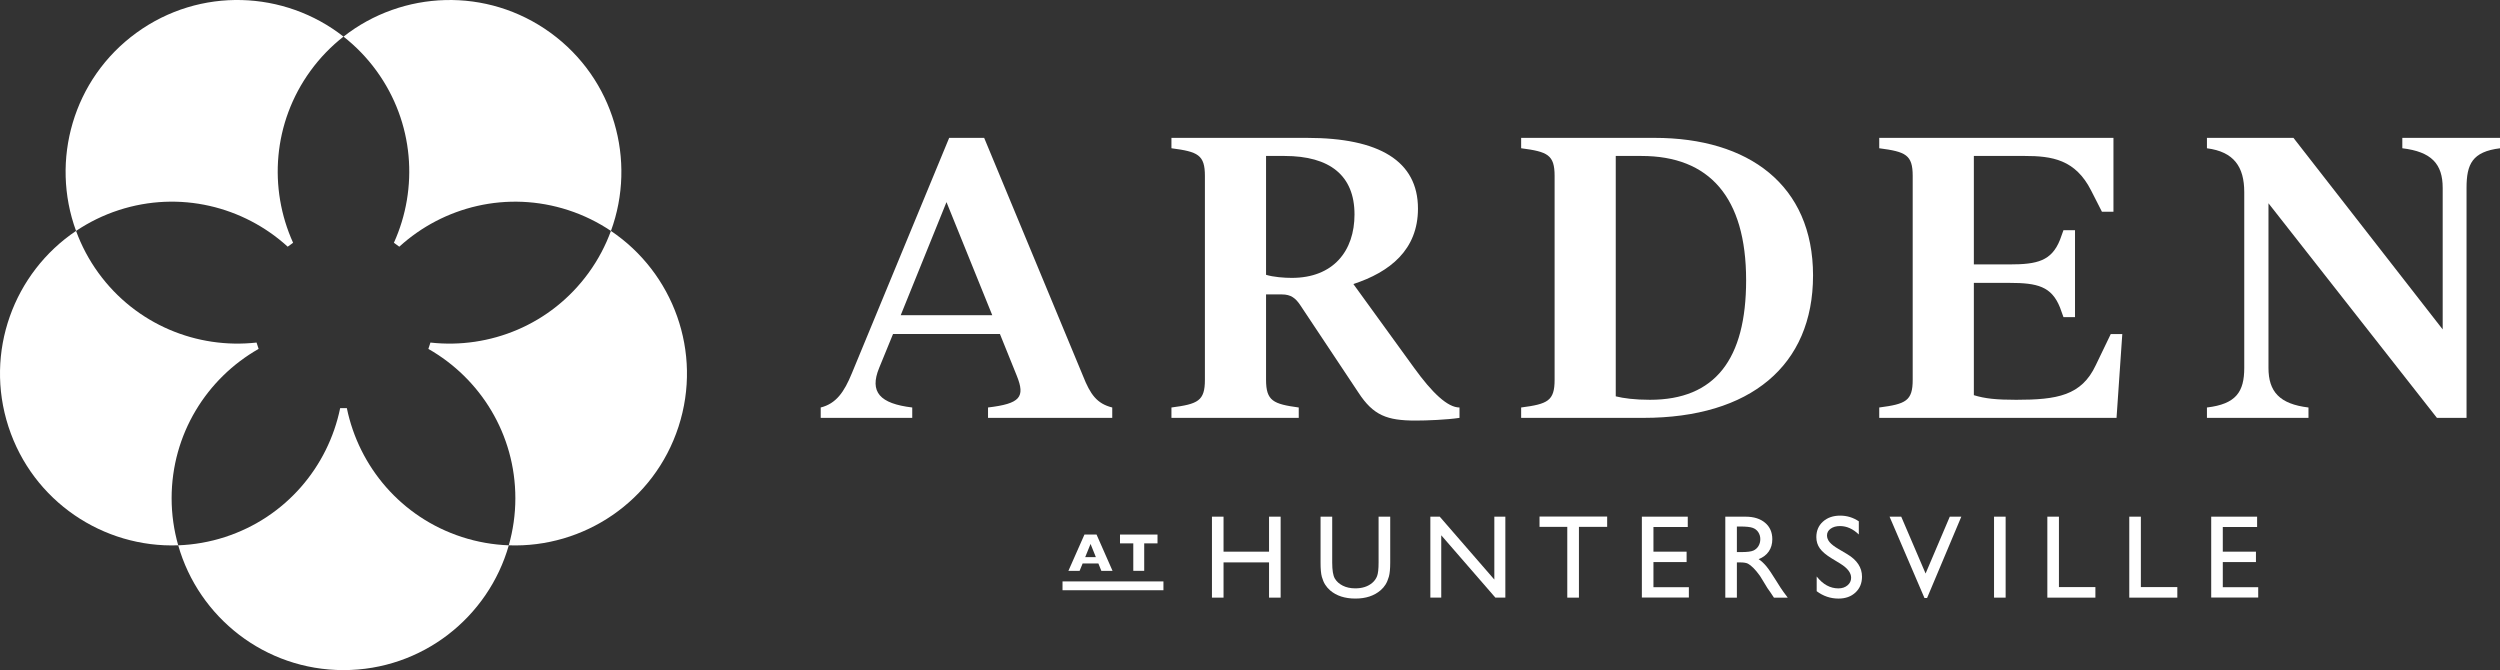
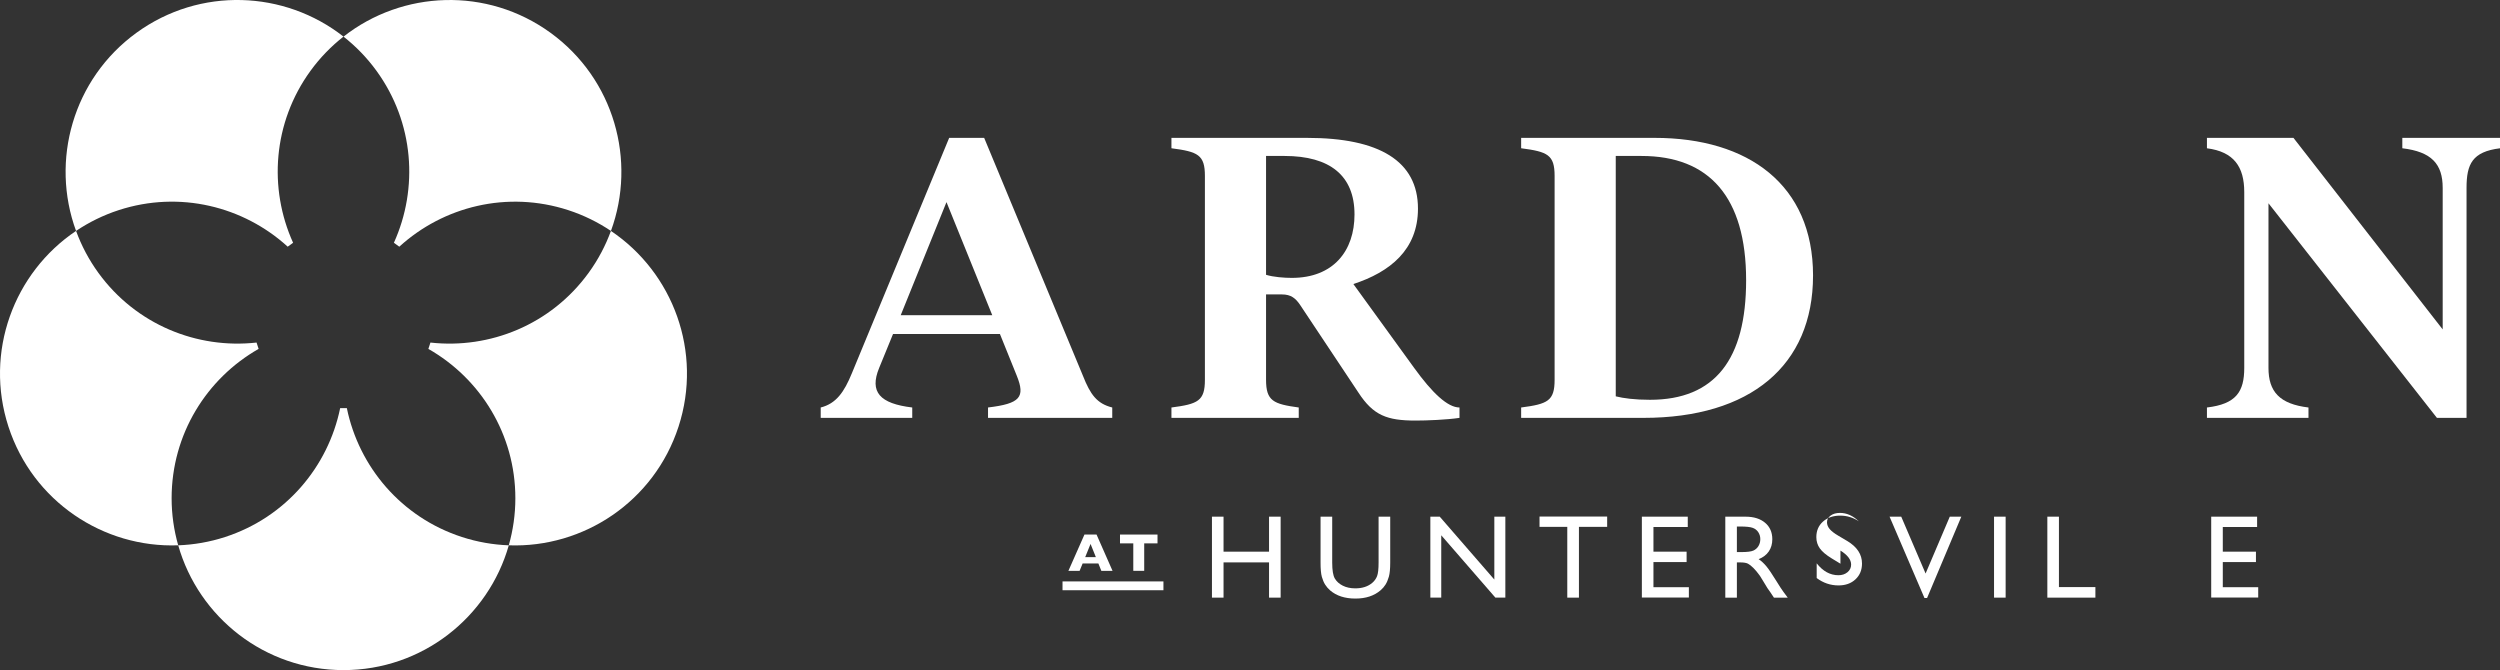
<svg xmlns="http://www.w3.org/2000/svg" id="Logos" viewBox="0 0 279.809 75">
  <rect x="0" y="0" width="279.809" height="75" fill="#333333" stroke="none" />
  <defs>
    <style>.cls-1{fill:#fff;}</style>
  </defs>
  <path class="cls-1" d="M124.487,45.607v1.162h-13.904v-1.162c3.616-.431,4.176-1.162,3.228-3.53l-1.894-4.691h-11.967l-1.55,3.788c-1.119,2.712.086,4.003,3.702,4.434v1.162h-10.245v-1.162c1.722-.431,2.626-1.722,3.487-3.831l10.89-26.344h3.918l11.062,26.645c.817,2.066,1.549,3.1,3.272,3.53ZM111.056,35.276l-5.122-12.655-5.122,12.655h10.244Z" />
  <path class="cls-1" d="M163.352,45.607v1.162c-1.42.215-3.658.302-4.907.302-3.185,0-4.734-.56-6.413-3.143l-6.5-9.771c-.517-.774-1.033-1.205-2.066-1.205h-1.765v9.556c0,2.368.817,2.712,3.659,3.1v1.162h-14.248v-1.162c2.97-.388,3.745-.731,3.745-3.1v-22.814c0-2.367-.775-2.712-3.745-3.1v-1.162h15.194c8.05,0,12.398,2.583,12.398,7.92,0,4.606-3.143,7.103-7.231,8.438l6.801,9.384c2.023,2.798,3.745,4.434,5.079,4.434ZM151.601,23.999c0-4.348-2.755-6.543-7.834-6.543h-2.066v13.301c.817.258,2.066.345,2.884.345,4.649,0,7.017-3.014,7.017-7.103Z" />
  <path class="cls-1" d="M202.922,30.843c0,10.072-7.017,15.927-18.982,15.927h-13.688v-1.162c2.97-.388,3.745-.731,3.745-3.1v-22.814c0-2.367-.775-2.712-3.745-3.1v-1.162h14.937c10.503,0,17.734,5.252,17.734,15.41ZM195.432,31.359c0-9.298-4.132-13.903-11.708-13.903h-2.884v26.903c.861.215,2.109.387,3.831.387,7.274,0,10.761-4.519,10.761-13.387Z" />
-   <path class="cls-1" d="M237.535,37.386l-.645,9.384h-26.559v-1.162c2.97-.388,3.745-.731,3.745-3.1v-22.814c0-2.367-.775-2.712-3.745-3.1v-1.162h26.214v8.265h-1.291l-1.205-2.367c-1.765-3.487-4.391-3.874-7.447-3.874h-5.682v12.139h4.003c3.1,0,4.692-.388,5.639-2.755l.388-1.076h1.292v9.729h-1.292l-.388-1.076c-.946-2.368-2.539-2.755-5.639-2.755h-4.003v12.568c1.248.388,2.54.517,4.735.517,4.606,0,7.317-.474,8.91-3.874l1.679-3.486h1.291Z" />
  <path class="cls-1" d="M279.809,15.433v1.162c-3.1.388-3.745,1.765-3.745,4.434v25.741h-3.314l-18.854-24.02v18.424c0,2.669,1.248,4.046,4.477,4.434v1.162h-11.364v-1.162c3.272-.388,4.176-1.765,4.176-4.434v-19.672c0-2.841-1.162-4.519-4.176-4.907v-1.162h9.685l16.701,21.436v-15.841c0-2.669-1.248-4.046-4.519-4.434v-1.162h10.934Z" />
  <path class="cls-1" d="M124.52,63.89h-1.254l-.331-.823h-1.764l-.337.823h-1.254l1.796-4.061h1.353l1.79,4.061ZM122.654,62.36l-.595-1.482-.601,1.482h1.195Z" />
  <path class="cls-1" d="M129.552,60.816h-1.488v3.073h-1.222v-3.073h-1.488v-.987h4.198v.987Z" />
  <path class="cls-1" d="M142.036,57.827h1.297v9.062h-1.297v-3.944h-5.093v3.944h-1.297v-9.062h1.297v3.918h5.093v-3.918Z" />
  <path class="cls-1" d="M154.294,57.827h1.304v5.144c0,.696-.051,1.222-.152,1.576s-.228.649-.377.886c-.148.235-.332.446-.548.632-.718.619-1.656.928-2.815.928-1.181,0-2.128-.307-2.841-.921-.217-.19-.399-.403-.549-.639-.148-.236-.273-.524-.369-.866-.098-.342-.146-.878-.146-1.608v-5.132h1.304v5.144c0,.852.098,1.444.292,1.777.195.333.491.6.889.801.398.201.867.302,1.408.302.769,0,1.397-.201,1.881-.604.256-.216.44-.471.552-.765.112-.295.169-.798.169-1.512v-5.144Z" />
  <path class="cls-1" d="M167.252,57.827h1.232v9.062h-1.115l-6.059-6.979v6.979h-1.22v-9.062h1.051l6.11,7.039v-7.039Z" />
  <path class="cls-1" d="M172.309,57.814h7.57v1.154h-3.159v7.921h-1.304v-7.921h-3.107v-1.154Z" />
  <path class="cls-1" d="M183.763,57.827h5.138v1.155h-3.841v2.763h3.711v1.161h-3.711v2.815h3.964v1.155h-5.261v-9.05Z" />
  <path class="cls-1" d="M193.102,66.89v-9.062h2.271c.917,0,1.645.228,2.183.682s.808,1.068.808,1.842c0,.528-.132.984-.396,1.369s-.643.672-1.136.862c.29.19.573.45.851.778.276.329.665.902,1.167,1.72.315.515.568.901.759,1.161l.48.648h-1.544l-.396-.597c-.013-.022-.039-.059-.077-.11l-.253-.357-.401-.662-.435-.707c-.268-.372-.513-.669-.736-.889-.223-.22-.424-.379-.604-.476-.18-.098-.481-.146-.906-.146h-.338v3.944h-1.297ZM194.788,58.93h-.39v2.861h.493c.657,0,1.108-.057,1.353-.169s.435-.282.571-.509c.136-.228.204-.485.204-.775,0-.285-.076-.544-.228-.775s-.364-.395-.639-.489c-.274-.096-.73-.144-1.365-.144Z" />
-   <path class="cls-1" d="M205.989,63.093l-.985-.6c-.619-.377-1.059-.749-1.32-1.114s-.393-.786-.393-1.262c0-.714.247-1.293.743-1.738.495-.445,1.138-.668,1.93-.668.757,0,1.45.212,2.082.637v1.473c-.653-.628-1.355-.942-2.108-.942-.424,0-.771.099-1.044.294-.273.196-.409.447-.409.753,0,.272.101.525.301.763.201.237.523.485.969.746l.991.587c1.105.66,1.657,1.5,1.657,2.521,0,.727-.243,1.317-.73,1.772s-1.119.681-1.897.681c-.895,0-1.71-.274-2.445-.825v-1.647c.7.888,1.512,1.331,2.433,1.331.406,0,.745-.113,1.015-.339.271-.227.406-.51.406-.851,0-.552-.398-1.074-1.194-1.569Z" />
+   <path class="cls-1" d="M205.989,63.093l-.985-.6c-.619-.377-1.059-.749-1.32-1.114s-.393-.786-.393-1.262c0-.714.247-1.293.743-1.738.495-.445,1.138-.668,1.93-.668.757,0,1.45.212,2.082.637c-.653-.628-1.355-.942-2.108-.942-.424,0-.771.099-1.044.294-.273.196-.409.447-.409.753,0,.272.101.525.301.763.201.237.523.485.969.746l.991.587c1.105.66,1.657,1.5,1.657,2.521,0,.727-.243,1.317-.73,1.772s-1.119.681-1.897.681c-.895,0-1.71-.274-2.445-.825v-1.647c.7.888,1.512,1.331,2.433,1.331.406,0,.745-.113,1.015-.339.271-.227.406-.51.406-.851,0-.552-.398-1.074-1.194-1.569Z" />
  <path class="cls-1" d="M218.226,57.827h1.292l-3.832,9.102h-.294l-3.905-9.102h1.306l2.726,6.364,2.708-6.364Z" />
  <path class="cls-1" d="M223.18,57.827h1.298v9.062h-1.298v-9.062Z" />
  <path class="cls-1" d="M229.146,57.827h1.297v7.882h4.081v1.181h-5.378v-9.062Z" />
-   <path class="cls-1" d="M238.316,57.827h1.297v7.882h4.081v1.181h-5.378v-9.062Z" />
  <path class="cls-1" d="M247.486,57.827h5.138v1.155h-3.841v2.763h3.711v1.161h-3.711v2.815h3.964v1.155h-5.261v-9.05Z" />
  <rect class="cls-1" x="118.921" y="65.074" width="11.295" height=".987" />
  <path class="cls-1" d="M42.139,7.929c4.212,5.797,4.705,13.152,1.947,19.244l.604.439c4.941-4.506,12.088-6.309,18.904-4.095,1.739.565,3.338,1.359,4.785,2.33,2.883-7.869.359-17.003-6.757-22.173h0c-7.116-5.17-16.583-4.749-23.176.425,1.37,1.075,2.619,2.351,3.694,3.831Z" />
  <path class="cls-1" d="M68.378,25.846c-.599,1.636-1.427,3.218-2.502,4.697-4.212,5.798-11.054,8.539-17.7,7.798l-.231.71c5.812,3.307,9.736,9.547,9.736,16.713,0,1.828-.261,3.595-.737,5.27,8.374.311,16.281-4.913,18.999-13.278,2.718-8.365-.608-17.239-7.566-21.91Z" />
  <path class="cls-1" d="M32.2,27.611l.604-.439c-2.759-6.092-2.265-13.446,1.947-19.244,1.075-1.479,2.324-2.755,3.694-3.831-6.593-5.174-16.06-5.595-23.176-.425-7.116,5.17-9.641,14.304-6.757,22.173,1.446-.971,3.046-1.765,4.785-2.33,6.815-2.214,13.962-.411,18.904,4.095Z" />
  <path class="cls-1" d="M28.945,39.05l-.231-.71c-6.646.741-13.488-2.001-17.7-7.798-1.075-1.479-1.902-3.061-2.502-4.697C1.554,30.517-1.772,39.39.946,47.755c2.718,8.365,10.625,13.589,18.999,13.278-.476-1.676-.737-3.442-.737-5.27,0-7.166,3.924-13.406,9.736-16.713Z" />
  <path class="cls-1" d="M38.818,45.682h-.746c-1.349,6.55-6.071,12.21-12.886,14.424-1.739.565-3.499.863-5.24.928,2.292,8.061,9.704,13.966,18.5,13.966h0c8.796,0,16.207-5.905,18.5-13.966-1.741-.065-3.501-.363-5.24-.928-6.815-2.214-11.537-7.874-12.886-14.424Z" />
</svg>